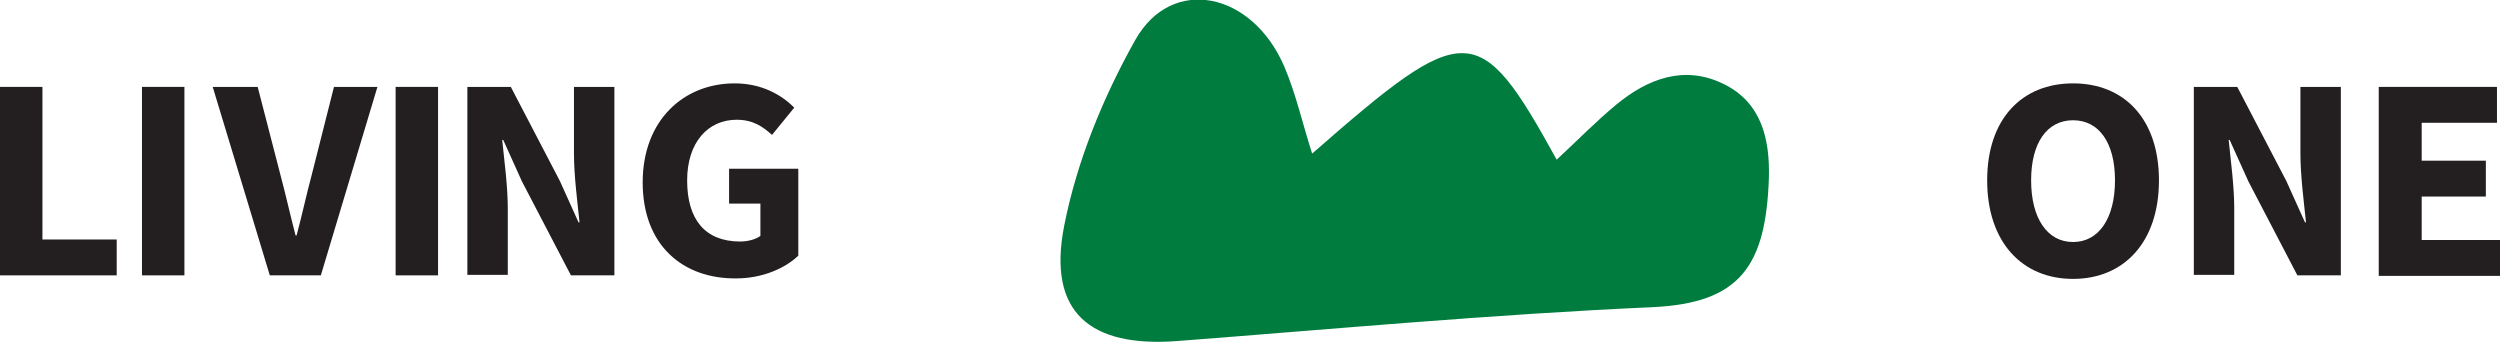
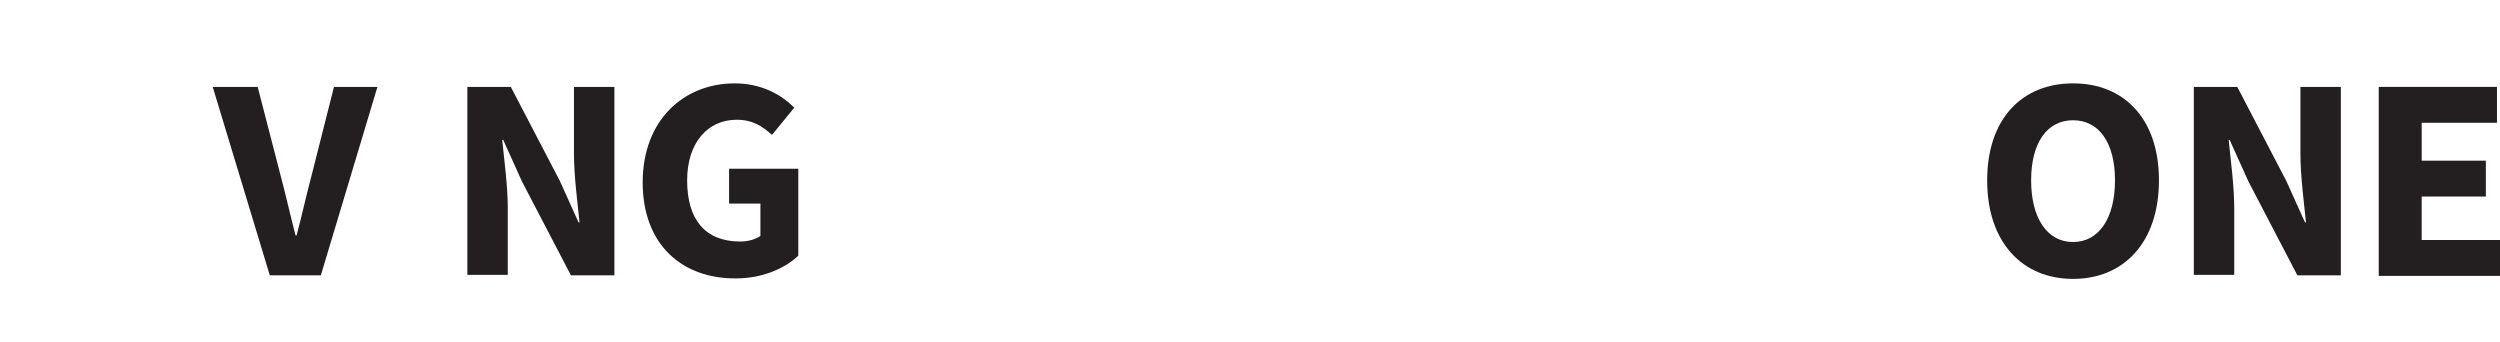
<svg xmlns="http://www.w3.org/2000/svg" xml:space="preserve" style="enable-background:new 0 0 494.8 67.7;" viewBox="0 0 494.8 67.7" y="0px" x="0px" id="Layer_1" version="1.1">
  <style type="text/css">
	.st0{fill:#231F20;}
	.st1{fill:#007C3F;}
</style>
  <g>
    <g>
      <g>
-         <path d="M0,17.2h8.4v30.2h14.7v7.1H0V17.2z" class="st0" />
-         <path d="M28.1,17.2h8.4v37.3h-8.4V17.2z" class="st0" />
        <path d="M42.1,17.2H51l4.5,17.4c1.1,4.1,1.9,7.8,3,12h0.2c1.1-4.1,1.9-7.9,3-12l4.4-17.4h8.6L63.5,54.5H53.4     L42.1,17.2z" class="st0" />
-         <path d="M78.3,17.2h8.4v37.3h-8.4V17.2z" class="st0" />
        <path d="M92.5,17.2h8.6l9.7,18.6l3.7,8.2h0.2c-0.4-3.9-1.1-9.2-1.1-13.6V17.2h8v37.3h-8.6l-9.7-18.6l-3.7-8.2h-0.2     c0.4,4.1,1.1,9.1,1.1,13.5v13.2h-8V17.2z" class="st0" />
        <path d="M127.2,36.1c0-12.4,8.2-19.6,18.2-19.6c5.4,0,9.3,2.3,11.8,4.8l-4.4,5.4c-1.9-1.7-3.8-3-7-3     c-5.7,0-9.8,4.5-9.8,12c0,7.7,3.5,12.1,10.5,12.1c1.5,0,3-0.4,4-1.1v-6.4h-6.2v-6.9h13.7v17.2c-2.6,2.5-7.1,4.5-12.3,4.5     C135.2,55.2,127.2,48.6,127.2,36.1z" class="st0" />
      </g>
      <g>
        <g>
          <path d="M393.3,35.7c0-12.2,6.9-19.2,17-19.2c10.1,0,17,7,17,19.2c0,12.2-6.9,19.5-17,19.5      C400.2,55.2,393.3,47.9,393.3,35.7z M418.6,35.7c0-7.5-3.2-11.9-8.3-11.9c-5.1,0-8.3,4.4-8.3,11.9c0,7.5,3.2,12.2,8.3,12.2      C415.4,47.9,418.6,43.2,418.6,35.7z" class="st0" />
          <path d="M434.2,17.2h8.6l9.7,18.6l3.7,8.2h0.2c-0.4-3.9-1.1-9.2-1.1-13.6V17.2h8v37.3h-8.6l-9.7-18.6l-3.7-8.2h-0.2      c0.4,4.1,1.1,9.1,1.1,13.5v13.2h-8V17.2z" class="st0" />
          <path d="M470.8,17.2h23.4v7.1h-14.9v7.5H492v7.1h-12.7v8.6h15.5v7.1h-24V17.2z" class="st0" />
        </g>
      </g>
    </g>
-     <path d="M259.7,30.4c30.5-26.7,33-26.7,48.4,1.2c4-3.7,7.7-7.5,11.8-10.9c6.2-5.1,13.4-7.9,21.2-4.1   c7.6,3.7,9.2,11,9,18.6c-0.6,17.5-5.7,24.8-23.1,25.6c-31.4,1.4-62.7,4.3-94,6.7c-17.3,1.3-25.7-5.7-22.4-22.7   c2.5-12.8,7.7-25.5,14.1-36.9c7.2-12.8,23.1-9.6,29.5,5.3C256.5,18.6,257.8,24.5,259.7,30.4z" class="st1" />
  </g>
</svg>